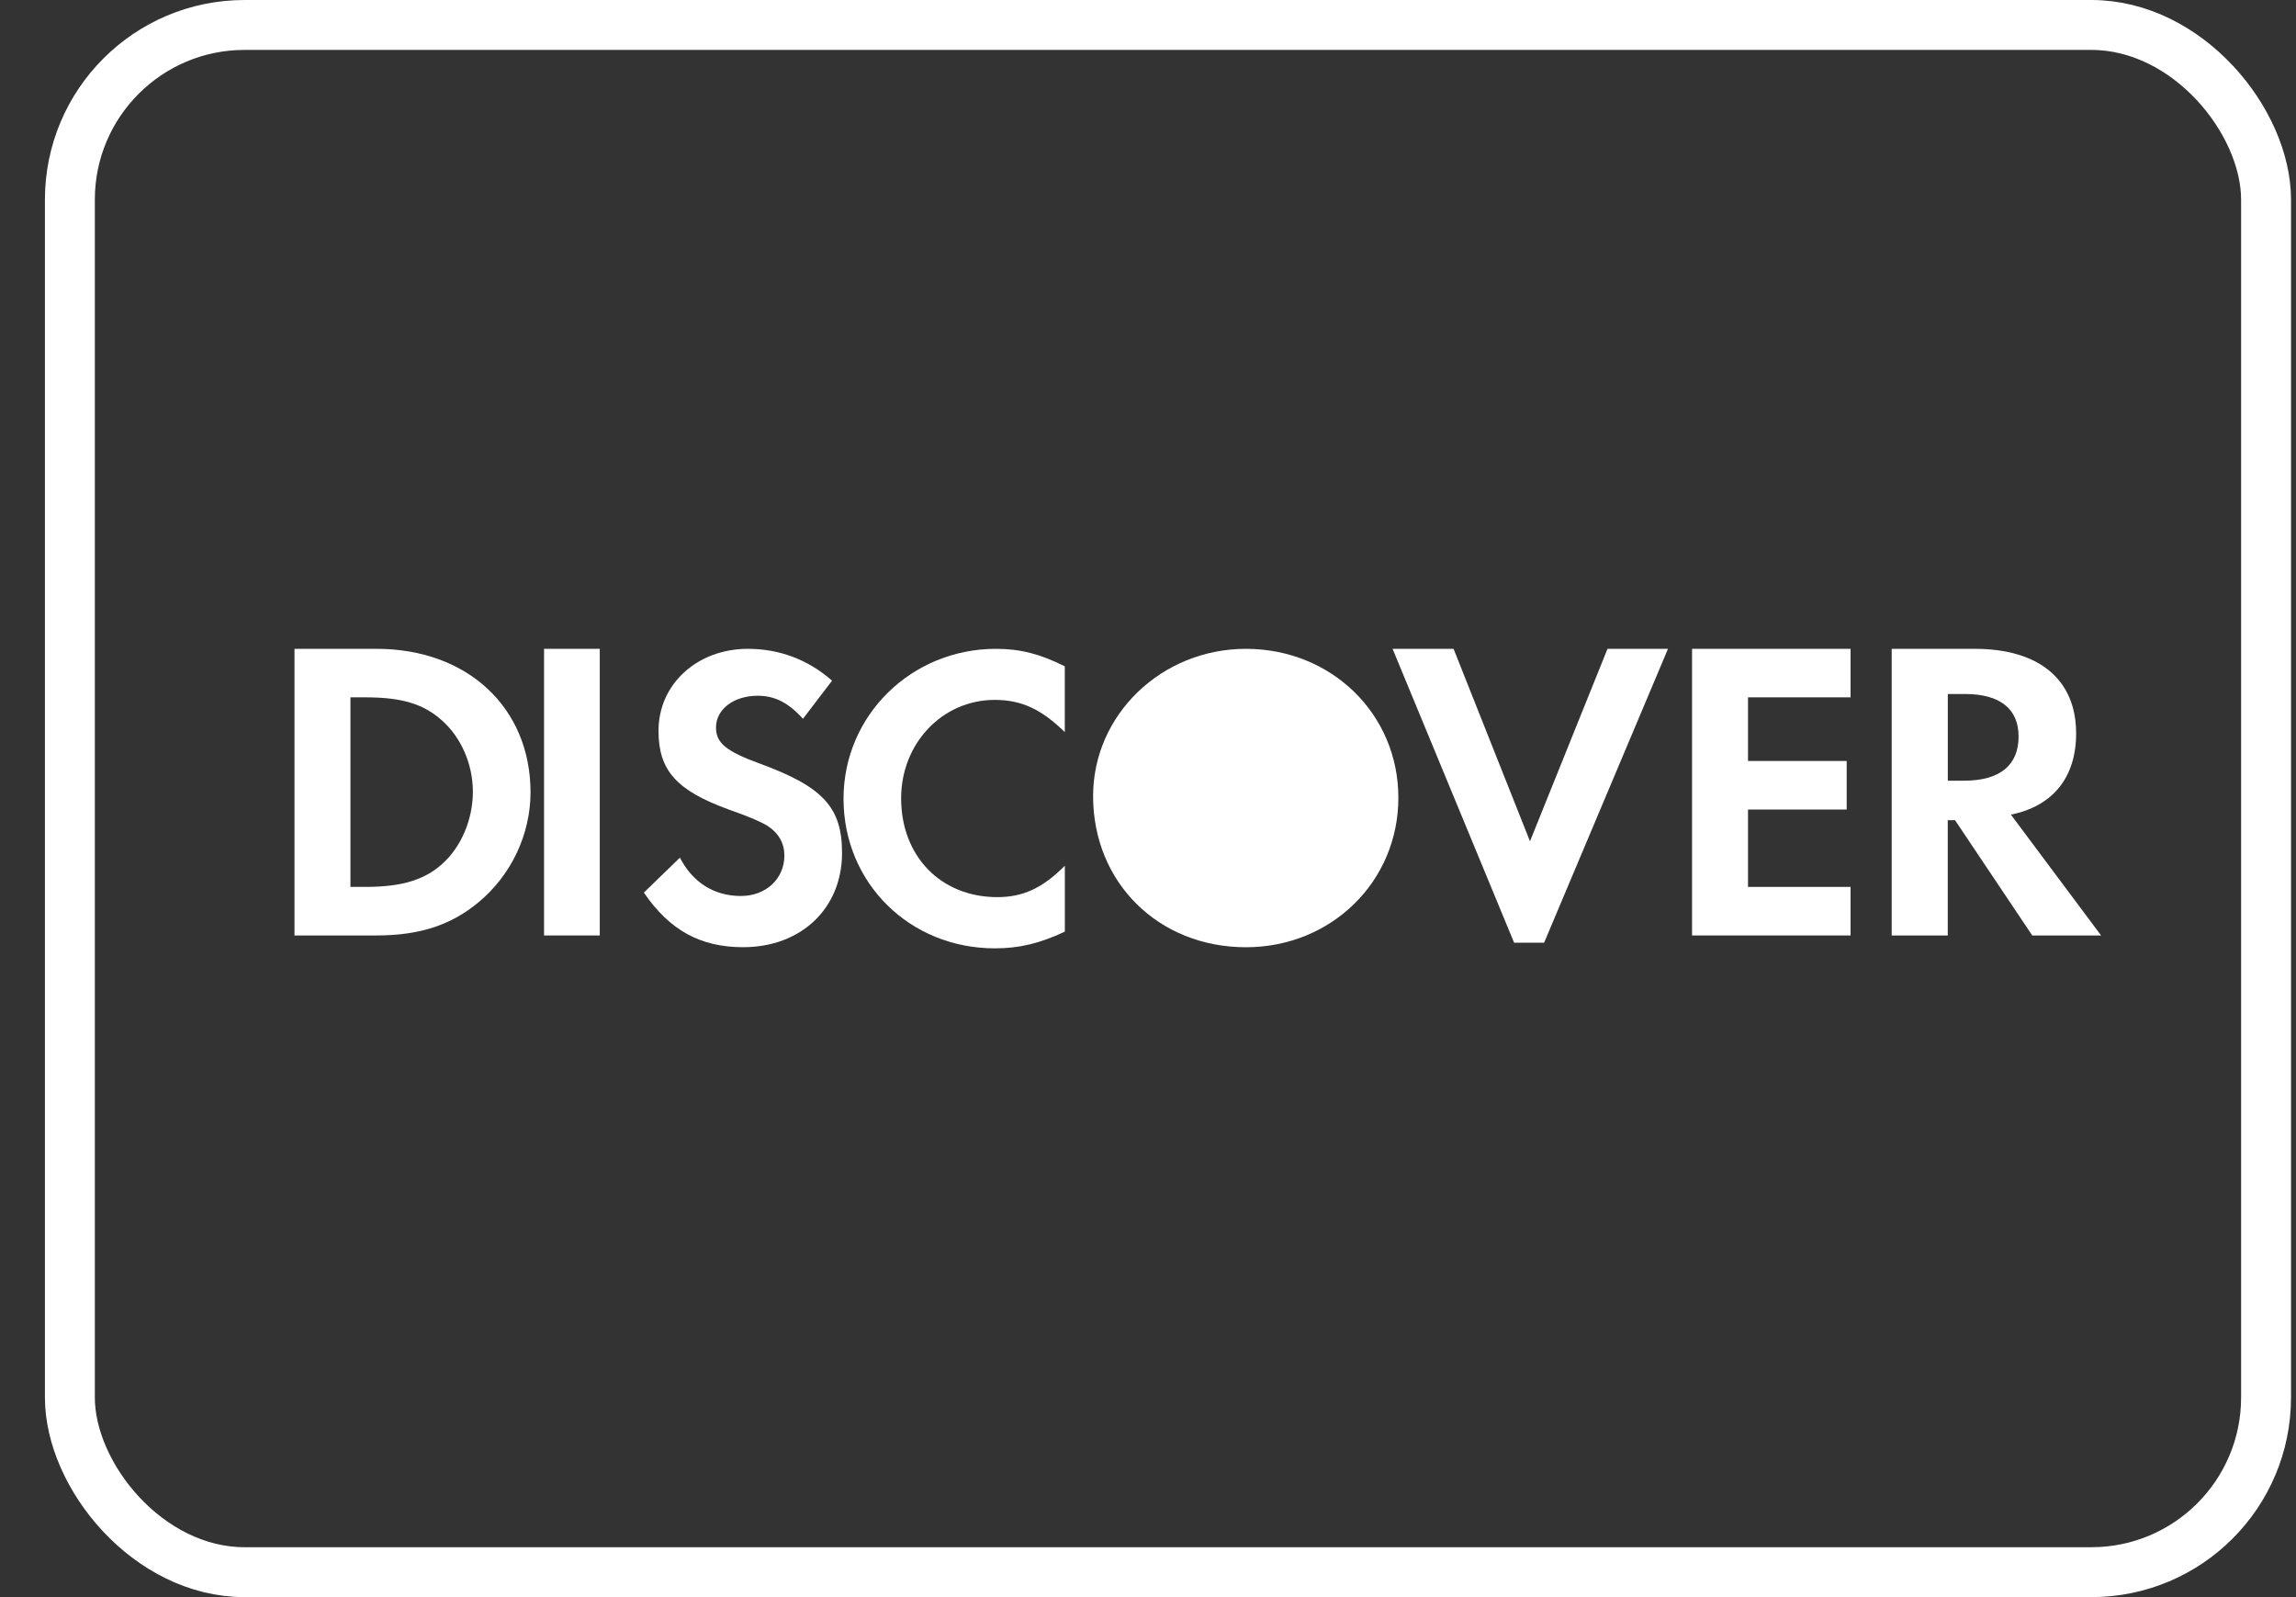
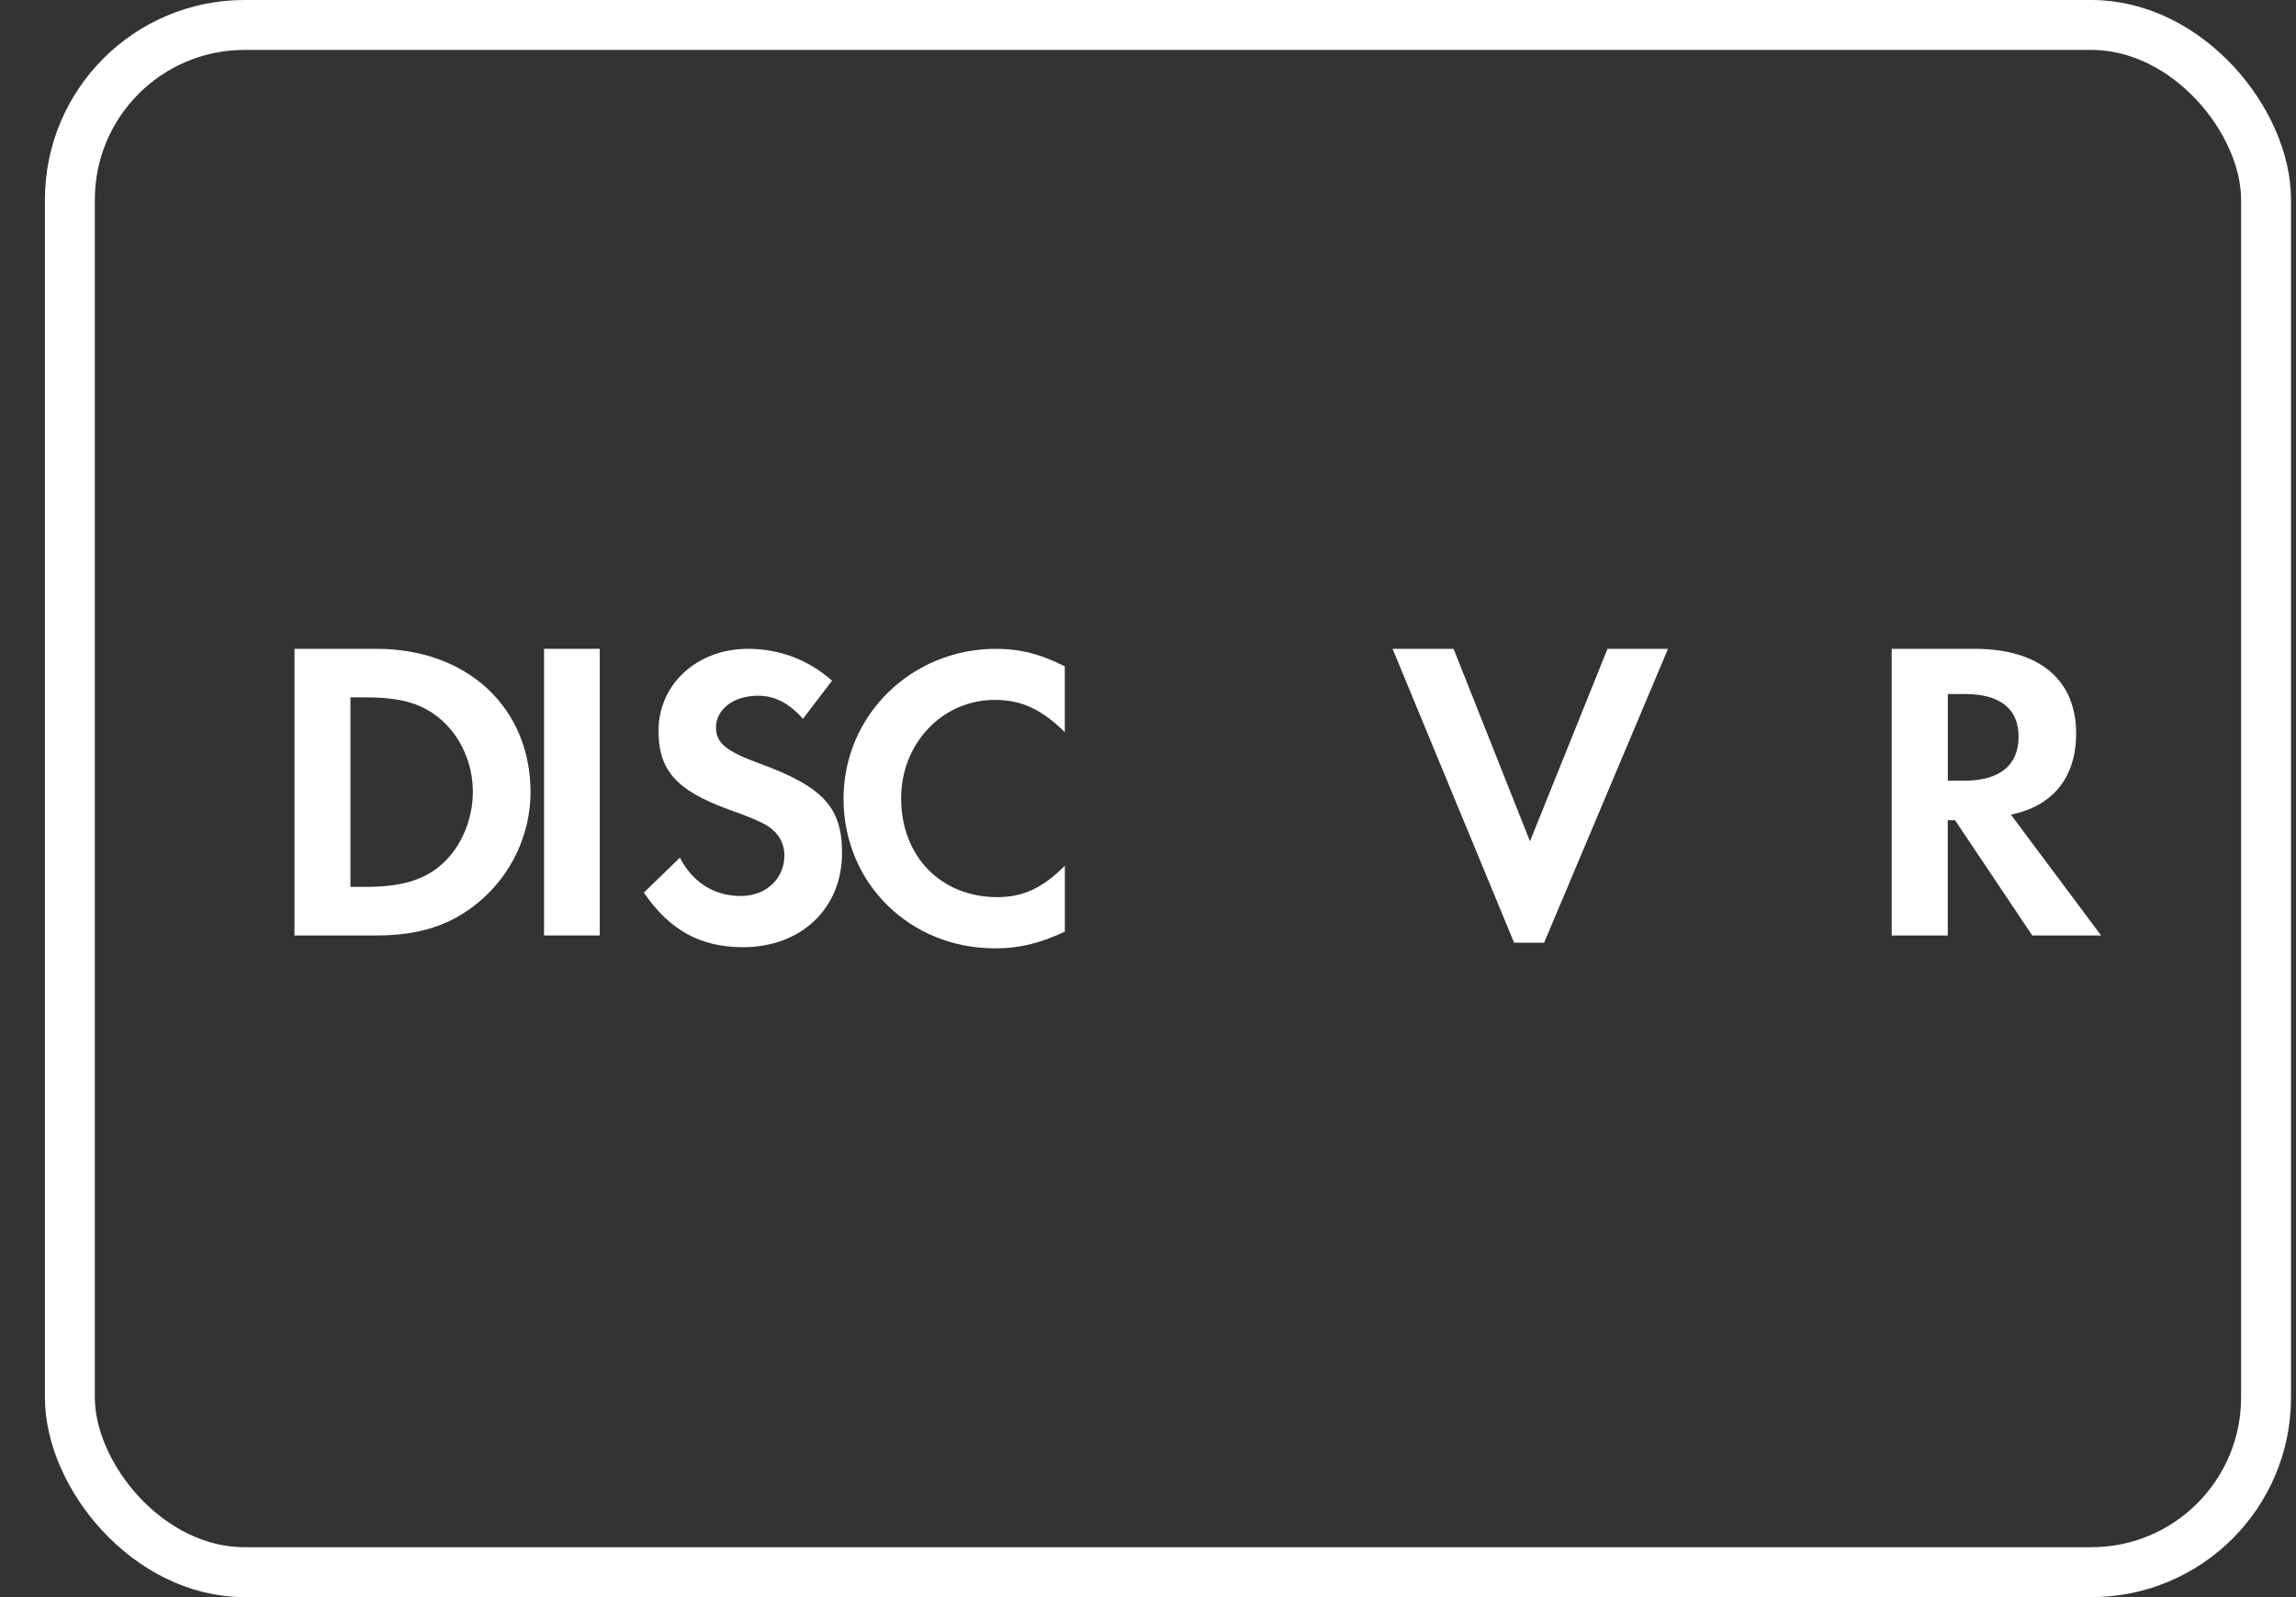
<svg xmlns="http://www.w3.org/2000/svg" width="46" height="32" viewBox="0 0 46 32" fill="none">
  <rect x="0" y="0" width="46" height="32" fill="#333333" stroke="none" />
  <rect x="1.4" y="0.5" width="44" height="31" rx="3.5" stroke="white" />
-   <path d="M24.962 13C23.272 13 21.9 14.32 21.9 15.951C21.9 17.685 23.212 18.979 24.962 18.979C26.67 18.979 28.016 17.666 28.016 15.984C28.017 14.312 26.68 13 24.962 13Z" fill="white" />
  <path fill-rule="evenodd" clip-rule="evenodd" d="M5.9 13H7.546C9.362 13 10.628 14.177 10.629 15.873C10.629 16.72 10.24 17.538 9.586 18.079C9.035 18.536 8.407 18.743 7.536 18.743H5.9V13ZM7.321 17.77C8.046 17.77 8.5 17.631 8.856 17.313C9.242 16.97 9.473 16.418 9.474 15.865C9.474 15.314 9.242 14.781 8.857 14.436C8.483 14.102 8.047 13.972 7.322 13.972H7.021V17.77H7.321Z" fill="white" />
  <path d="M10.9 13H12.016V18.743H10.9V13Z" fill="white" />
  <path d="M15.216 15.297C14.542 15.05 14.345 14.885 14.345 14.575C14.345 14.214 14.697 13.94 15.181 13.94C15.516 13.94 15.793 14.074 16.087 14.402L16.67 13.638C16.189 13.214 15.612 13 14.984 13C13.968 13 13.193 13.707 13.193 14.642C13.193 15.436 13.553 15.839 14.604 16.221C15.043 16.374 15.266 16.478 15.38 16.549C15.604 16.694 15.715 16.901 15.715 17.141C15.715 17.608 15.345 17.952 14.844 17.952C14.311 17.952 13.88 17.685 13.622 17.184L12.9 17.884C13.416 18.64 14.035 18.978 14.888 18.978C16.051 18.978 16.87 18.2 16.87 17.091C16.871 16.177 16.491 15.763 15.216 15.297Z" fill="white" />
  <path d="M16.9 16.003C16.9 17.692 18.226 19.001 19.932 19.001C20.413 19.001 20.826 18.906 21.334 18.666V17.346C20.885 17.797 20.491 17.975 19.981 17.975C18.853 17.975 18.054 17.159 18.054 15.995C18.054 14.895 18.879 14.023 19.931 14.023C20.462 14.023 20.868 14.211 21.333 14.669V13.351C20.842 13.103 20.439 13 19.954 13C18.259 13 16.9 14.334 16.9 16.003Z" fill="white" />
  <path d="M30.653 16.856L29.122 13H27.9L30.335 18.888H30.936L33.418 13H32.206L30.653 16.856Z" fill="white" />
-   <path d="M33.9 18.743H37.076V17.77H35.021V16.22H36.998V15.247H35.021V13.972H37.076V13H33.9V18.743Z" fill="white" />
  <path fill-rule="evenodd" clip-rule="evenodd" d="M39.564 13C40.857 13 41.595 13.619 41.595 14.695C41.595 15.574 41.132 16.151 40.288 16.322L42.095 18.743H40.716L39.169 16.434H39.023V18.743H37.9V13H39.564ZM39.024 15.642H39.349C40.067 15.642 40.442 15.332 40.442 14.758C40.442 14.199 40.067 13.905 39.367 13.905H39.024V15.642Z" fill="white" />
</svg>